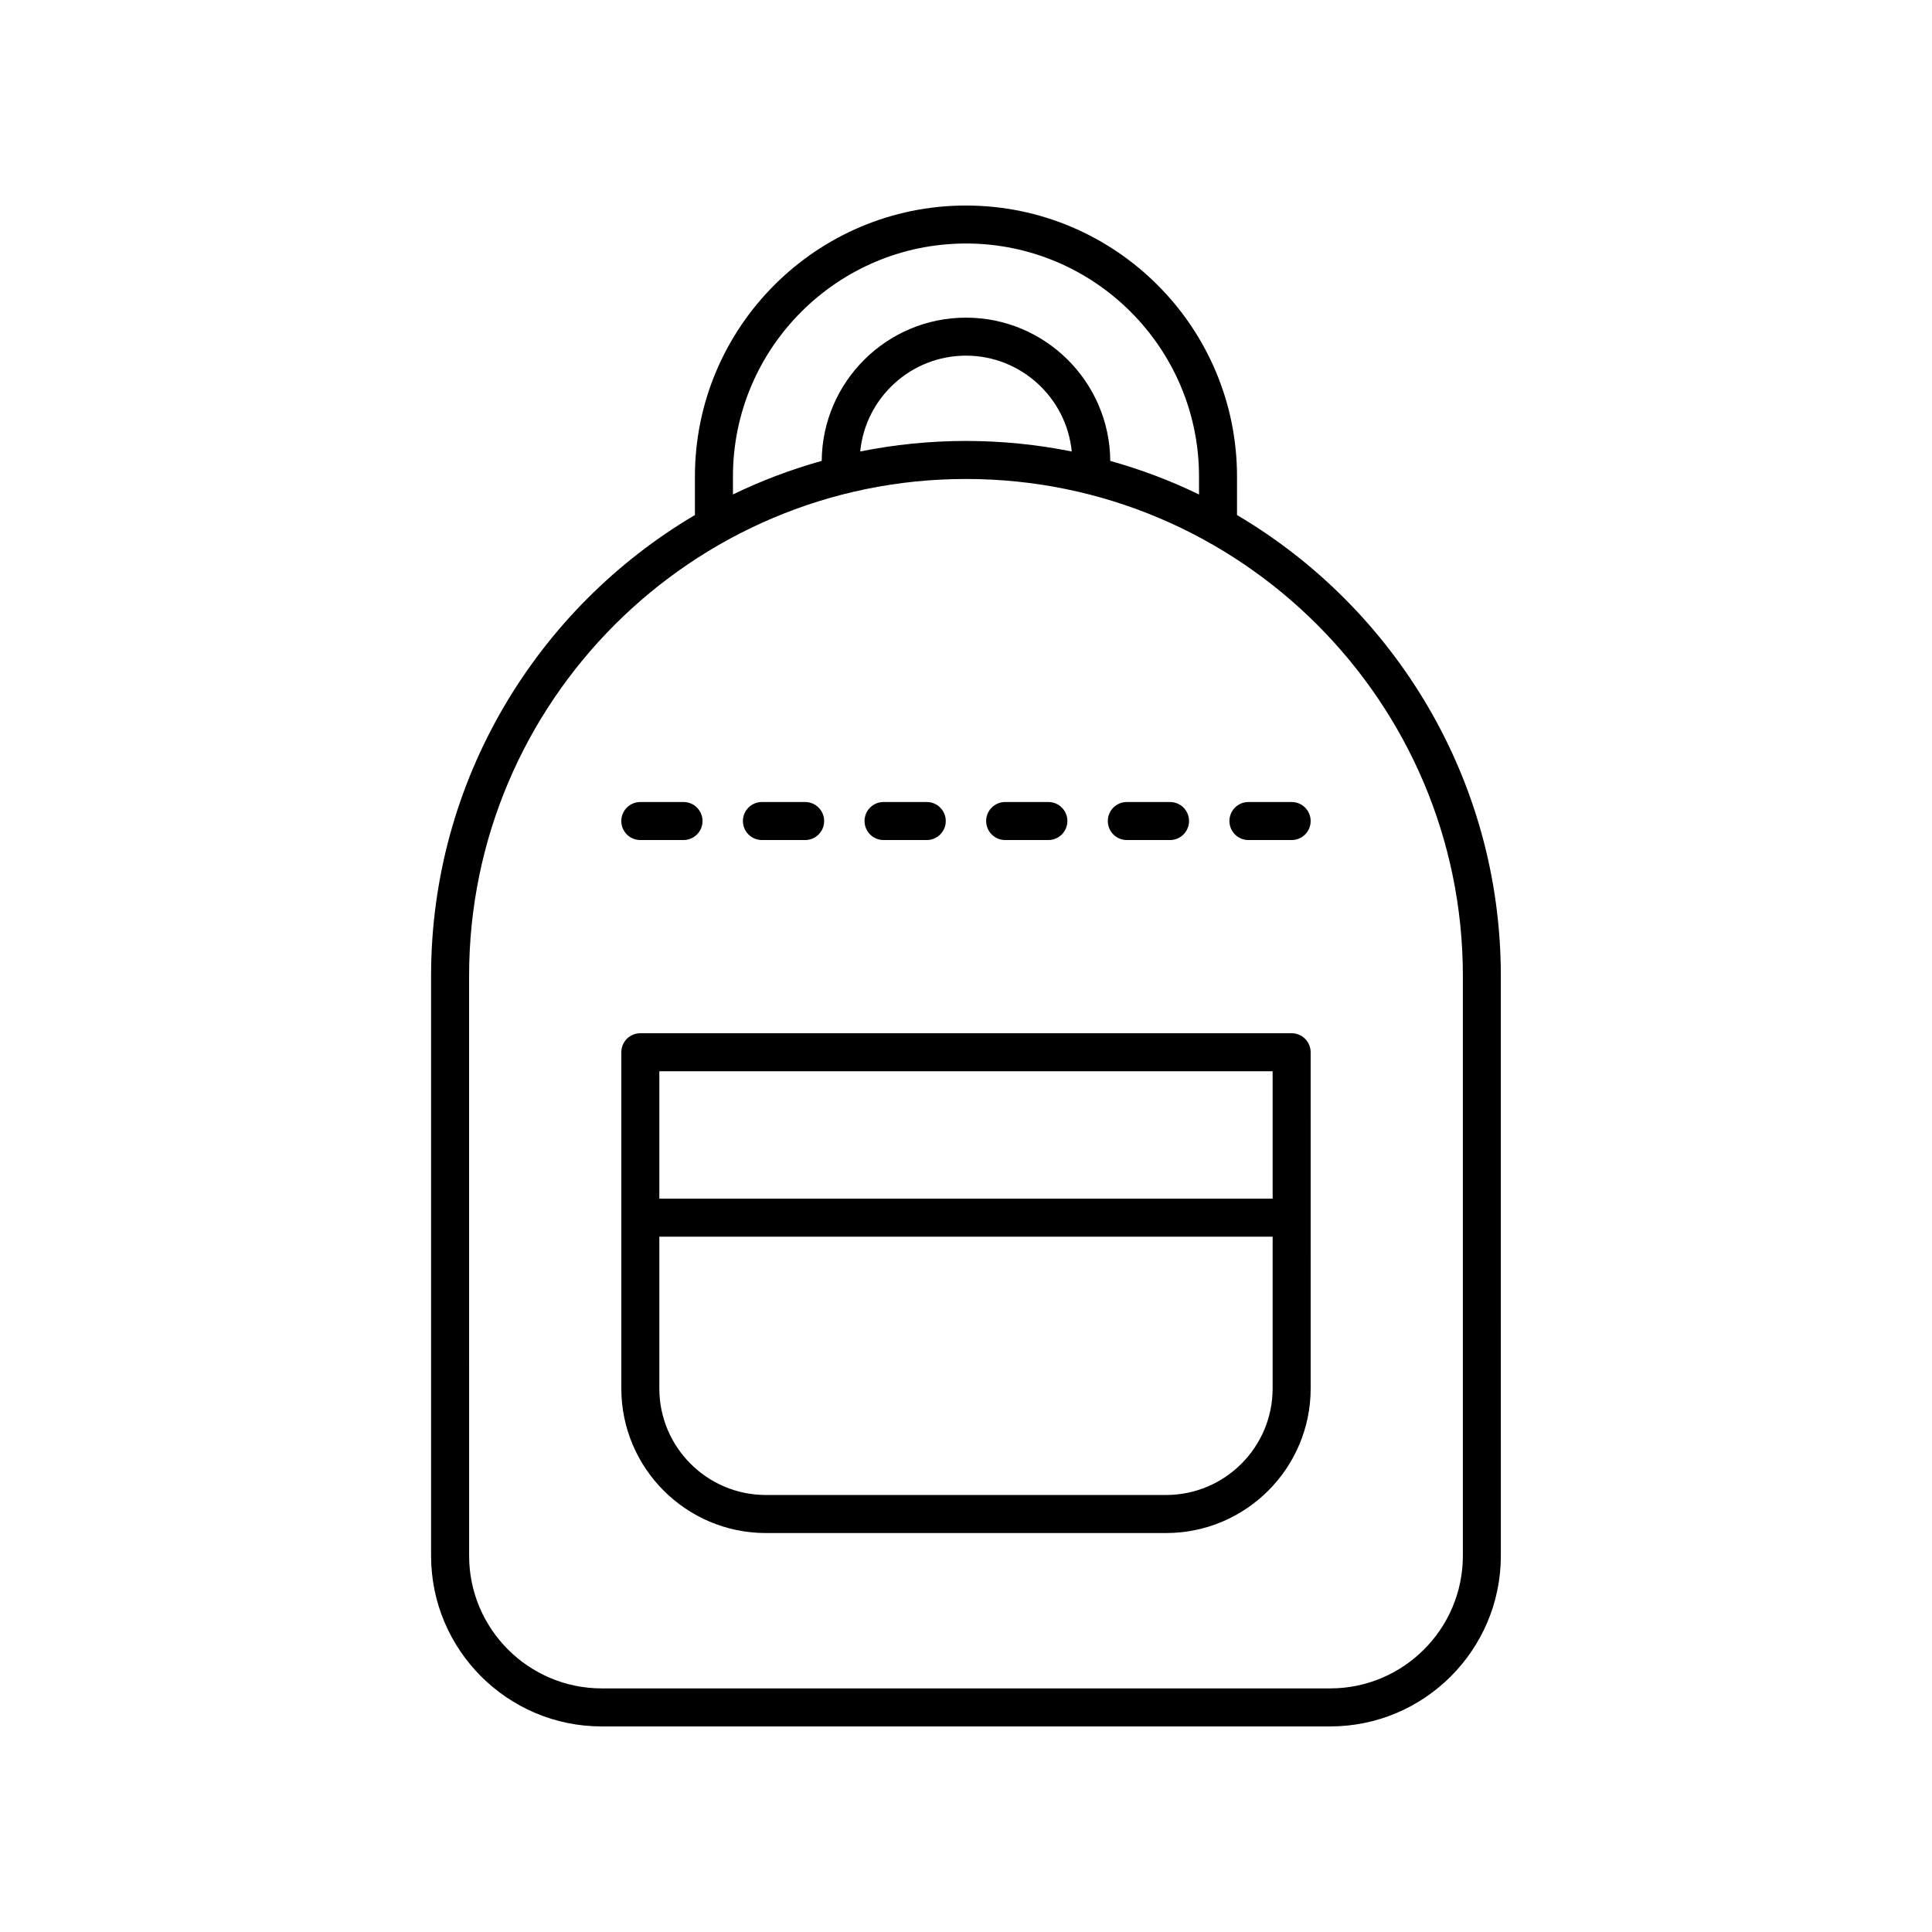
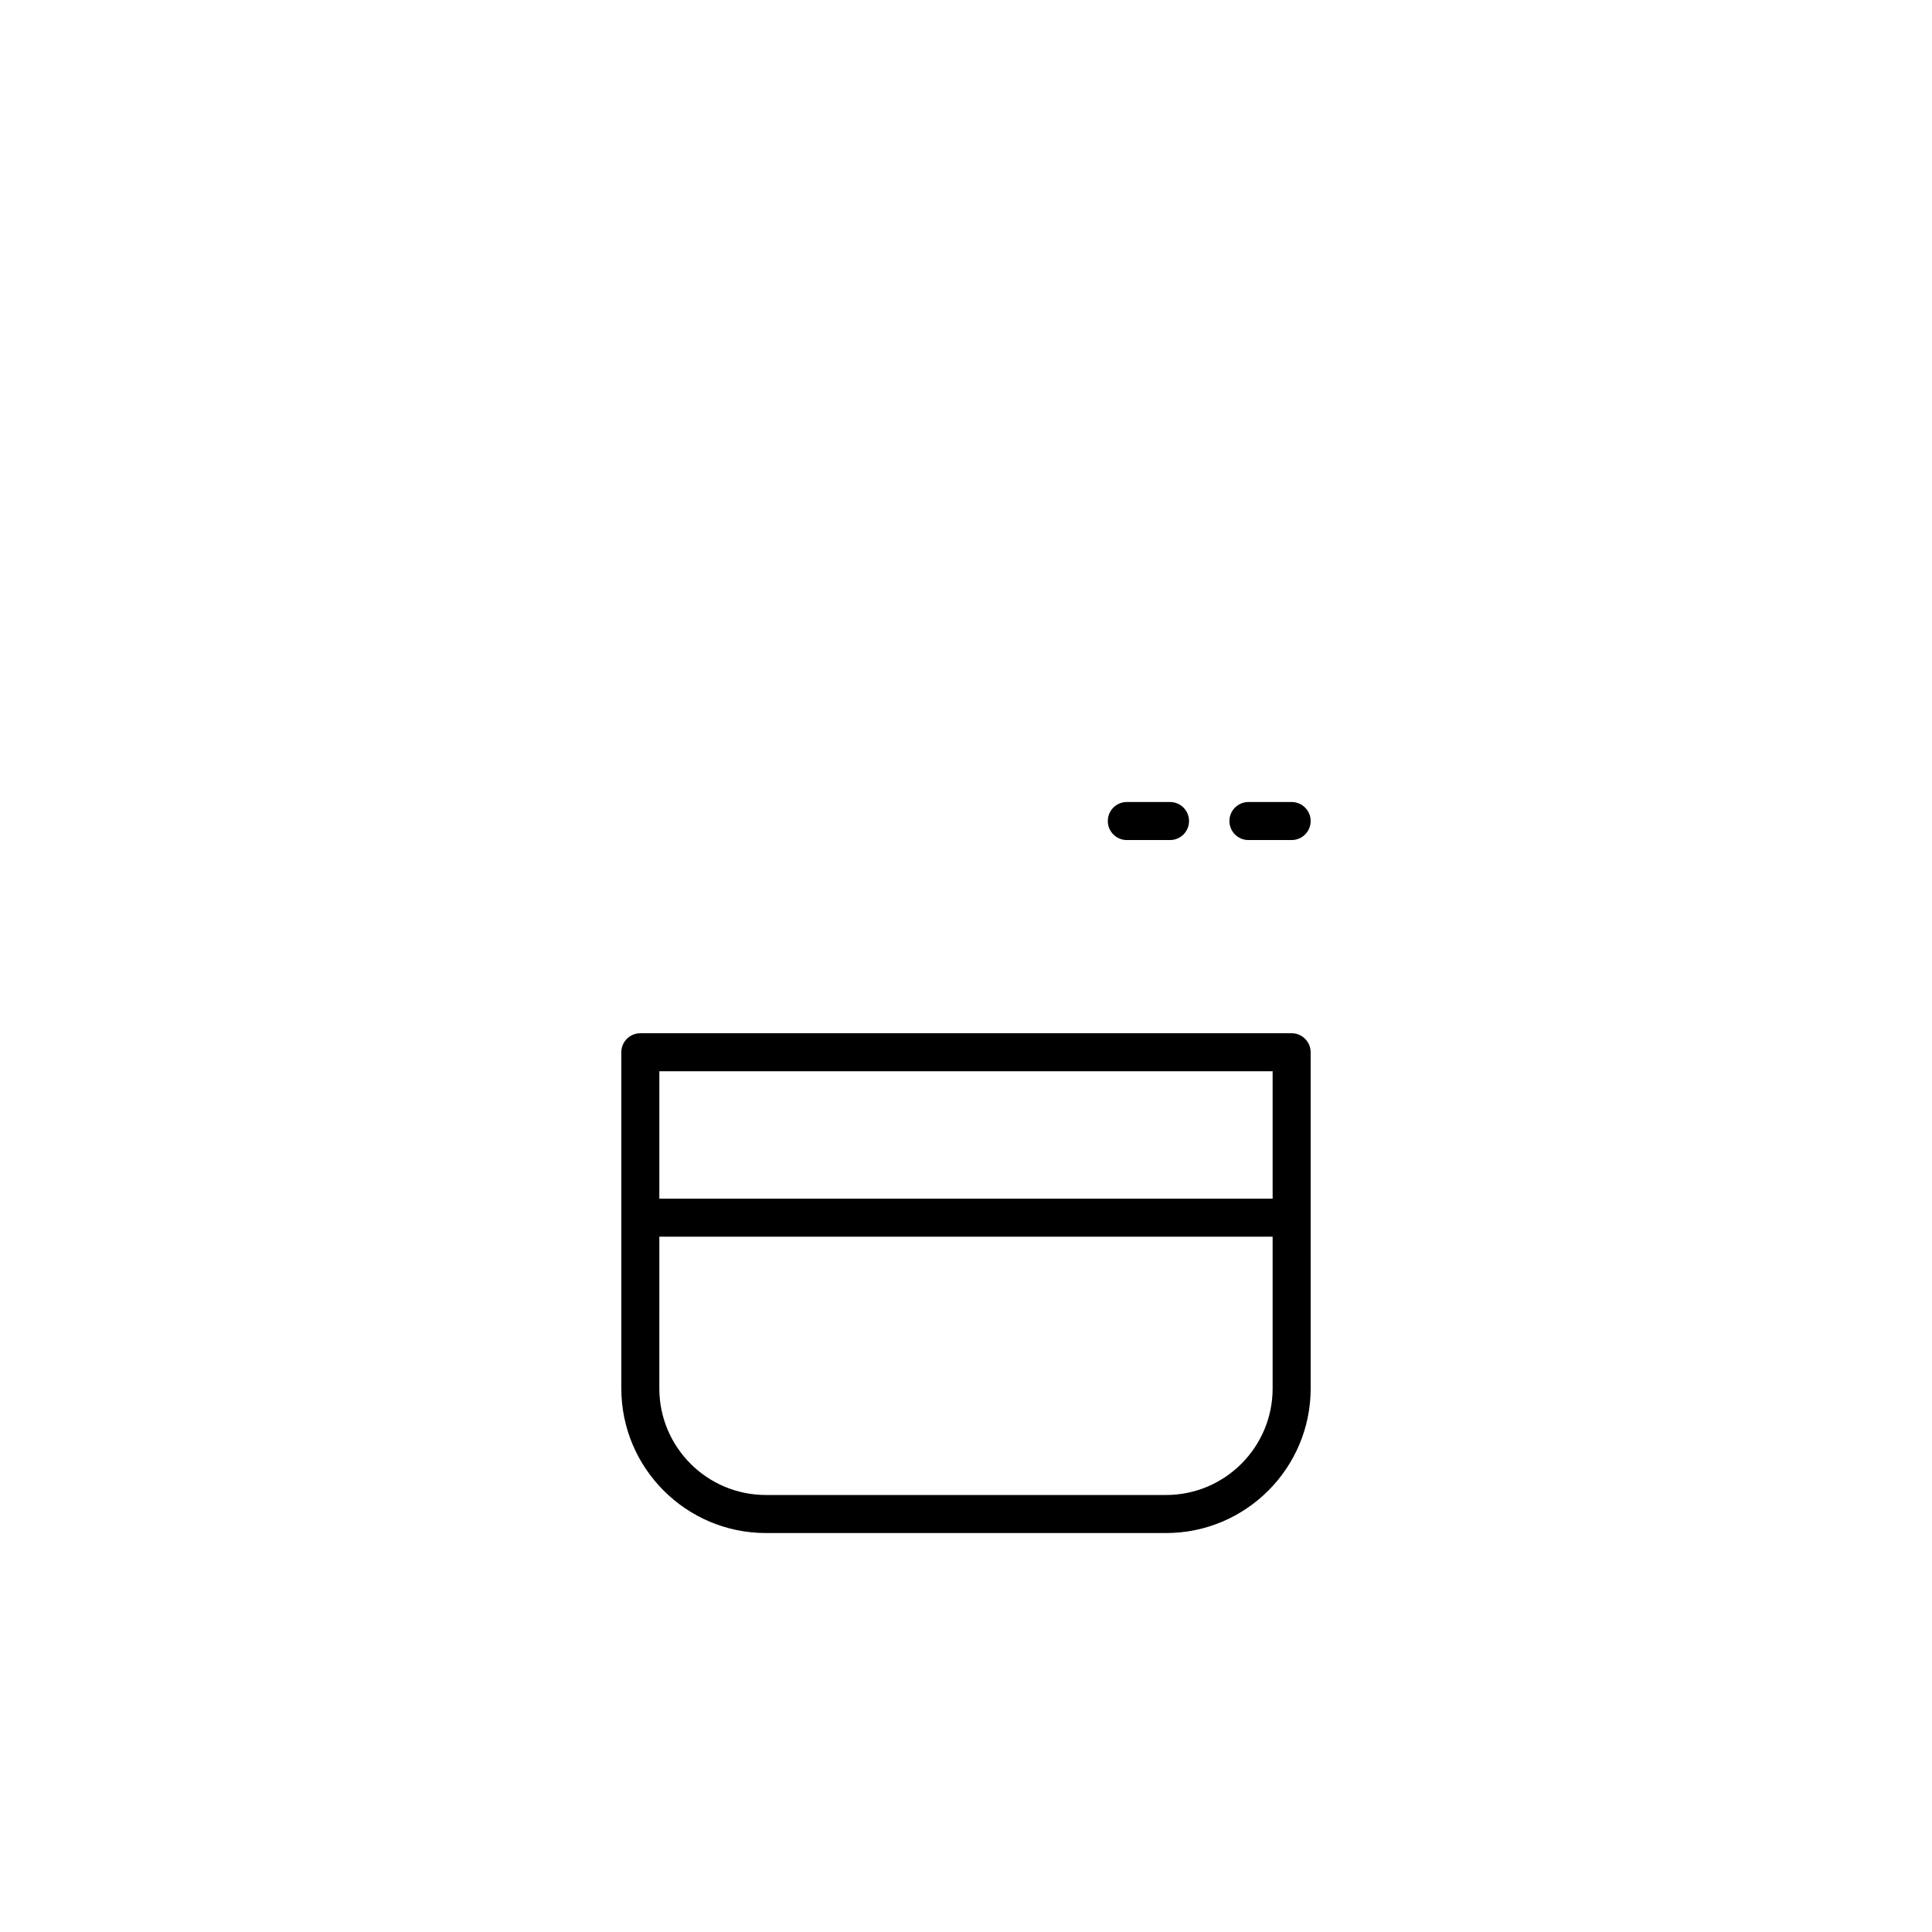
<svg xmlns="http://www.w3.org/2000/svg" fill="#000000" width="800px" height="800px" version="1.1" viewBox="144 144 512 512">
  <g>
-     <path d="m303.46 601.52h193.06c24.934 0 45.219-20.285 45.219-45.219l-0.004-153.69c0-51.957-28.117-97.445-69.914-122.12v-10.191c0-39.609-32.227-71.832-71.832-71.832-39.605-0.004-71.828 32.219-71.828 71.828v10.188c-41.801 24.68-69.922 70.172-69.922 122.13v153.69c-0.004 24.934 20.281 45.219 45.219 45.219zm34.777-331.23c0-34.051 27.703-61.758 61.758-61.758 34.051 0 61.758 27.703 61.758 61.758v4.754c-7.492-3.644-15.367-6.613-23.523-8.902-0.16-20.957-17.242-37.961-38.234-37.961-20.996 0-38.074 17.004-38.234 37.957-8.156 2.289-16.027 5.258-23.523 8.898zm89.789-6.637c-9.066-1.828-18.441-2.797-28.035-2.797s-18.965 0.969-28.027 2.793c1.398-14.238 13.438-25.398 28.031-25.398 14.594 0.004 26.633 11.168 28.031 25.402zm-159.71 138.96c0-72.605 59.07-131.68 131.68-131.68 72.605 0 131.68 59.07 131.68 131.68v153.69c-0.004 19.375-15.77 35.141-35.148 35.141h-193.06c-19.379 0-35.145-15.766-35.145-35.145z" />
    <path d="m346.96 550.27h106.07c21.121 0 38.309-17.188 38.309-38.309l-0.004-89.105c0-2.781-2.254-5.039-5.039-5.039h-172.6c-2.785 0-5.039 2.254-5.039 5.039v89.105c0 21.121 17.188 38.309 38.309 38.309zm134.3-122.38v33.773h-162.53v-33.773zm-162.53 43.848h162.53v40.219c0 15.566-12.664 28.23-28.23 28.23h-106.07c-15.566 0-28.23-12.664-28.23-28.23z" />
-     <path d="m313.69 366.62h11.449c2.785 0 5.039-2.254 5.039-5.039 0-2.781-2.254-5.039-5.039-5.039h-11.449c-2.785 0-5.039 2.254-5.039 5.039 0 2.785 2.254 5.039 5.039 5.039z" />
-     <path d="m345.92 366.62h11.449c2.785 0 5.039-2.254 5.039-5.039 0-2.781-2.254-5.039-5.039-5.039h-11.449c-2.785 0-5.039 2.254-5.039 5.039 0 2.785 2.254 5.039 5.039 5.039z" />
-     <path d="m378.15 366.62h11.449c2.785 0 5.039-2.254 5.039-5.039 0-2.781-2.254-5.039-5.039-5.039h-11.449c-2.785 0-5.039 2.254-5.039 5.039 0.004 2.785 2.254 5.039 5.039 5.039z" />
-     <path d="m410.38 366.62h11.449c2.785 0 5.039-2.254 5.039-5.039 0-2.781-2.254-5.039-5.039-5.039h-11.449c-2.785 0-5.039 2.254-5.039 5.039 0.004 2.785 2.258 5.039 5.039 5.039z" />
    <path d="m442.62 366.62h11.449c2.785 0 5.039-2.254 5.039-5.039 0-2.781-2.254-5.039-5.039-5.039h-11.449c-2.785 0-5.039 2.254-5.039 5.039 0 2.785 2.254 5.039 5.039 5.039z" />
    <path d="m474.85 366.62h11.449c2.785 0 5.039-2.254 5.039-5.039 0-2.781-2.254-5.039-5.039-5.039h-11.449c-2.785 0-5.039 2.254-5.039 5.039 0 2.785 2.254 5.039 5.039 5.039z" />
  </g>
</svg>